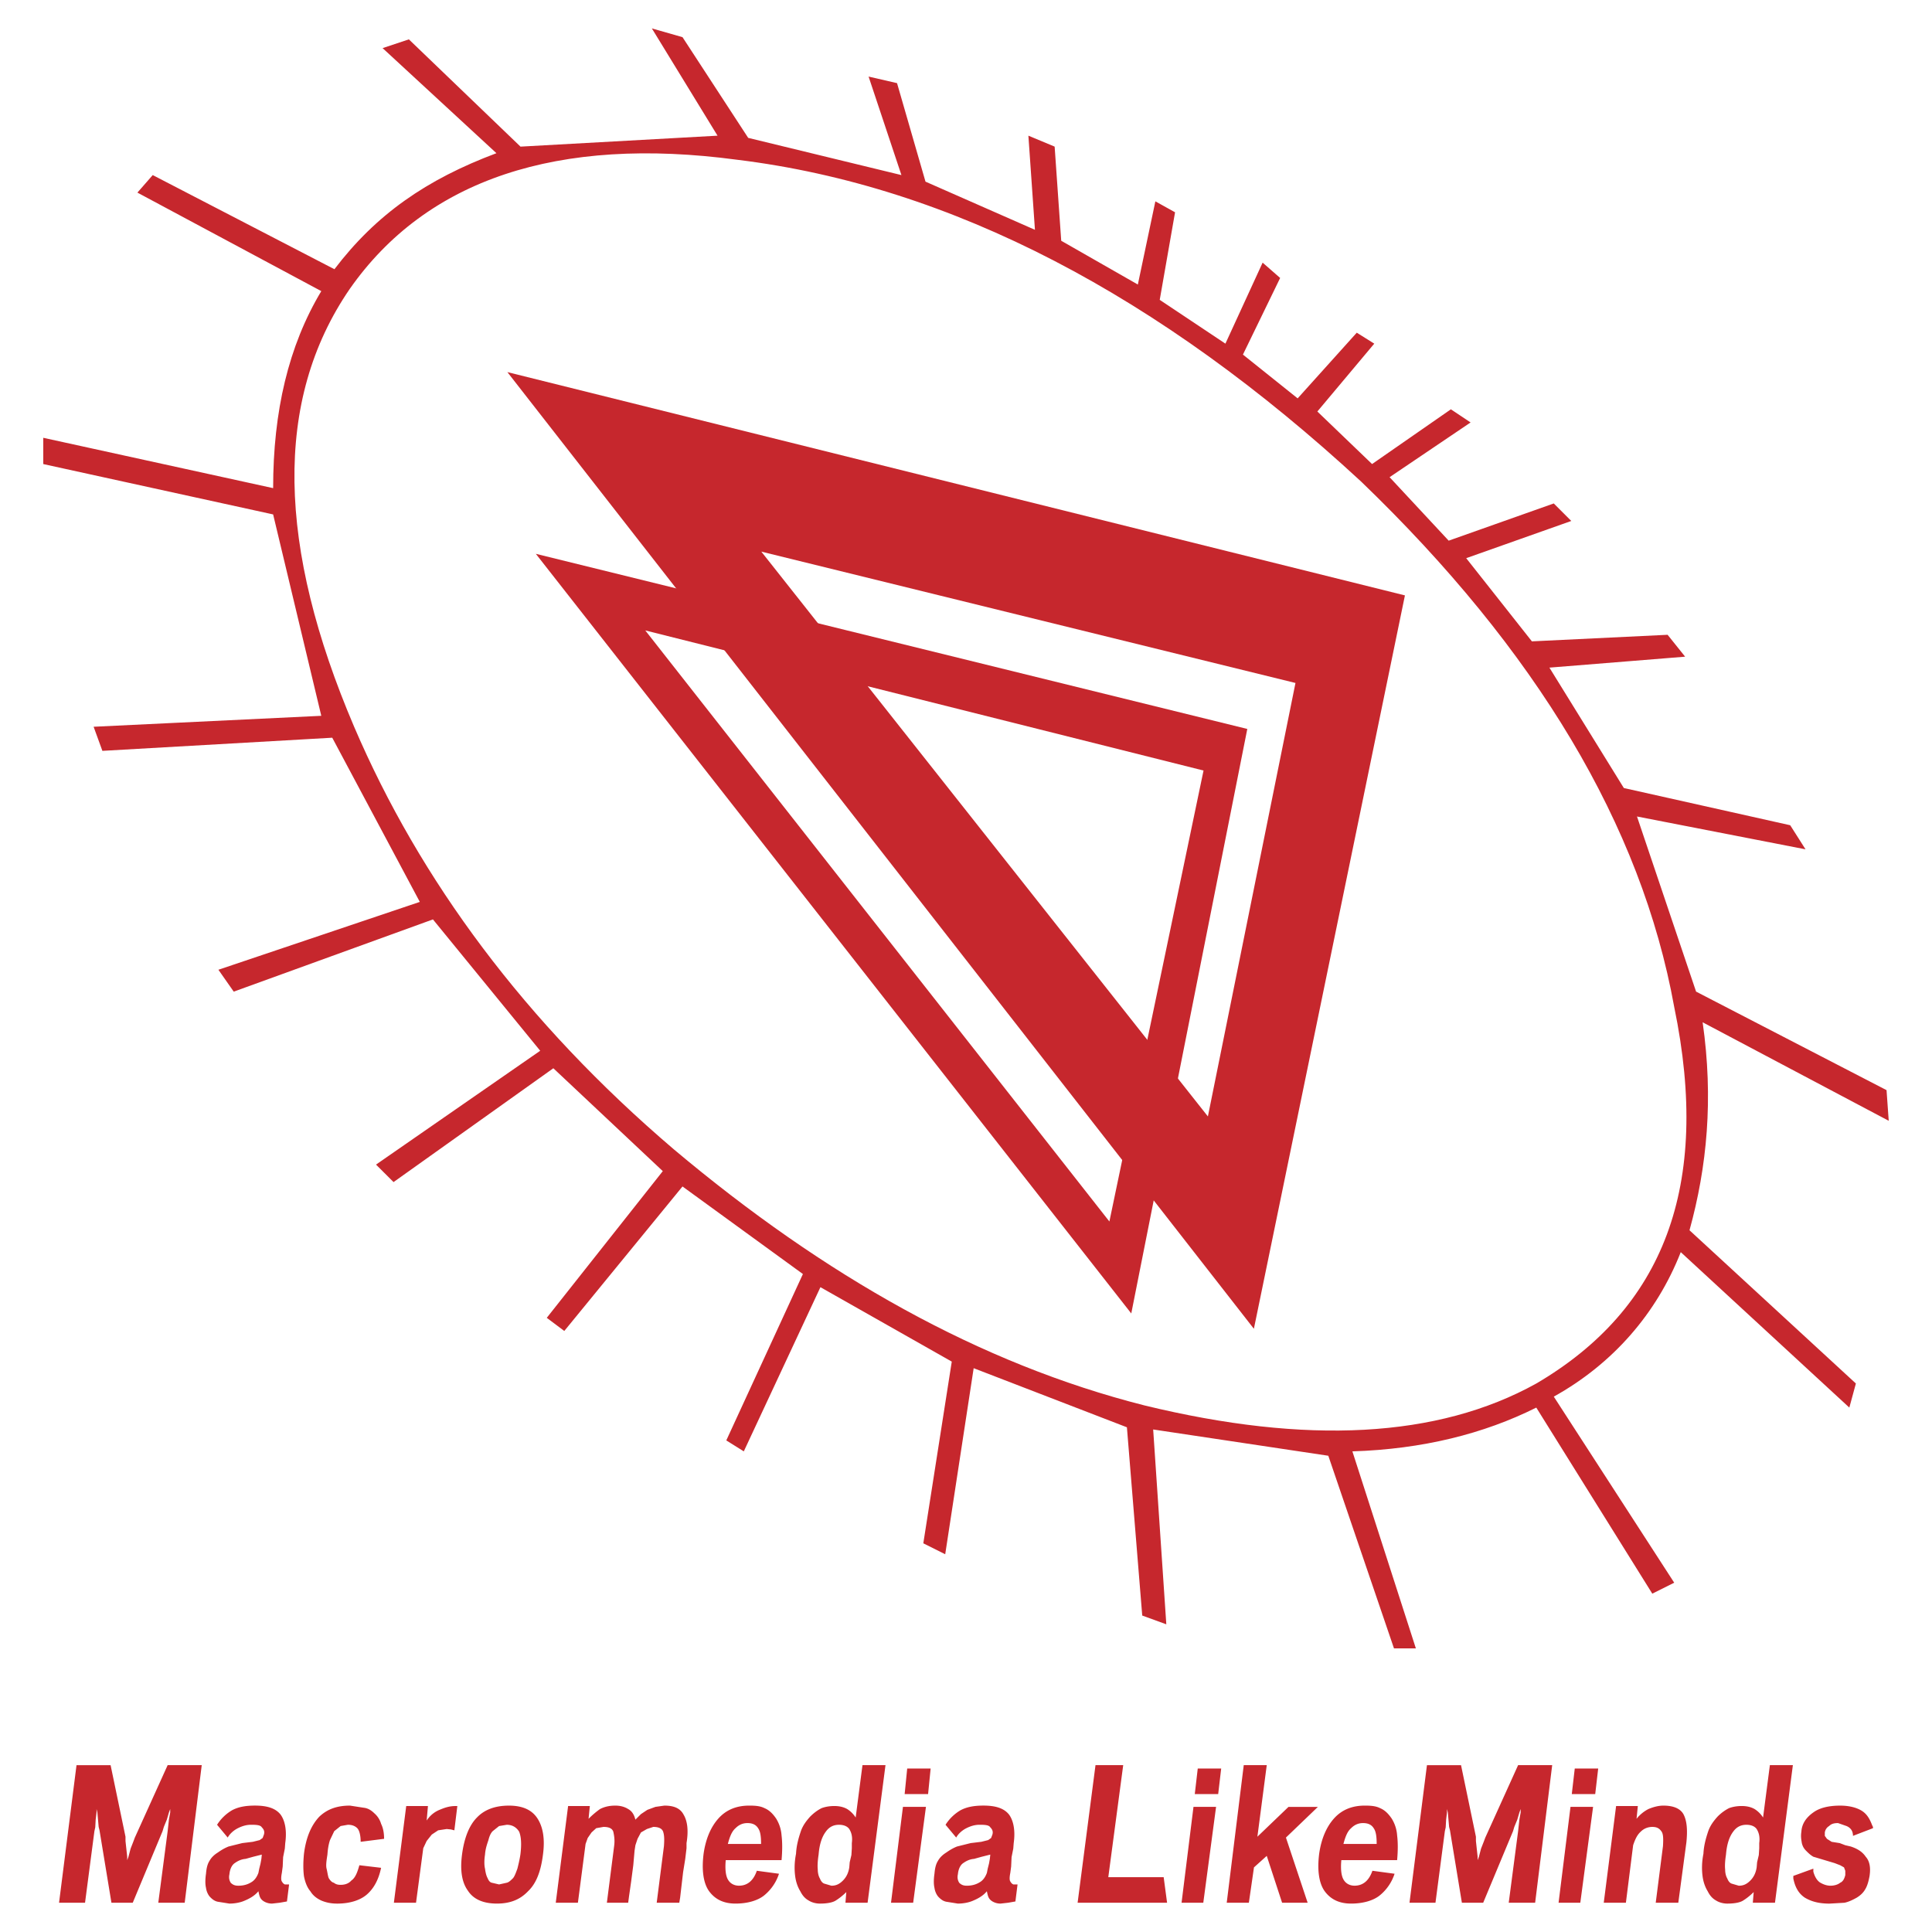
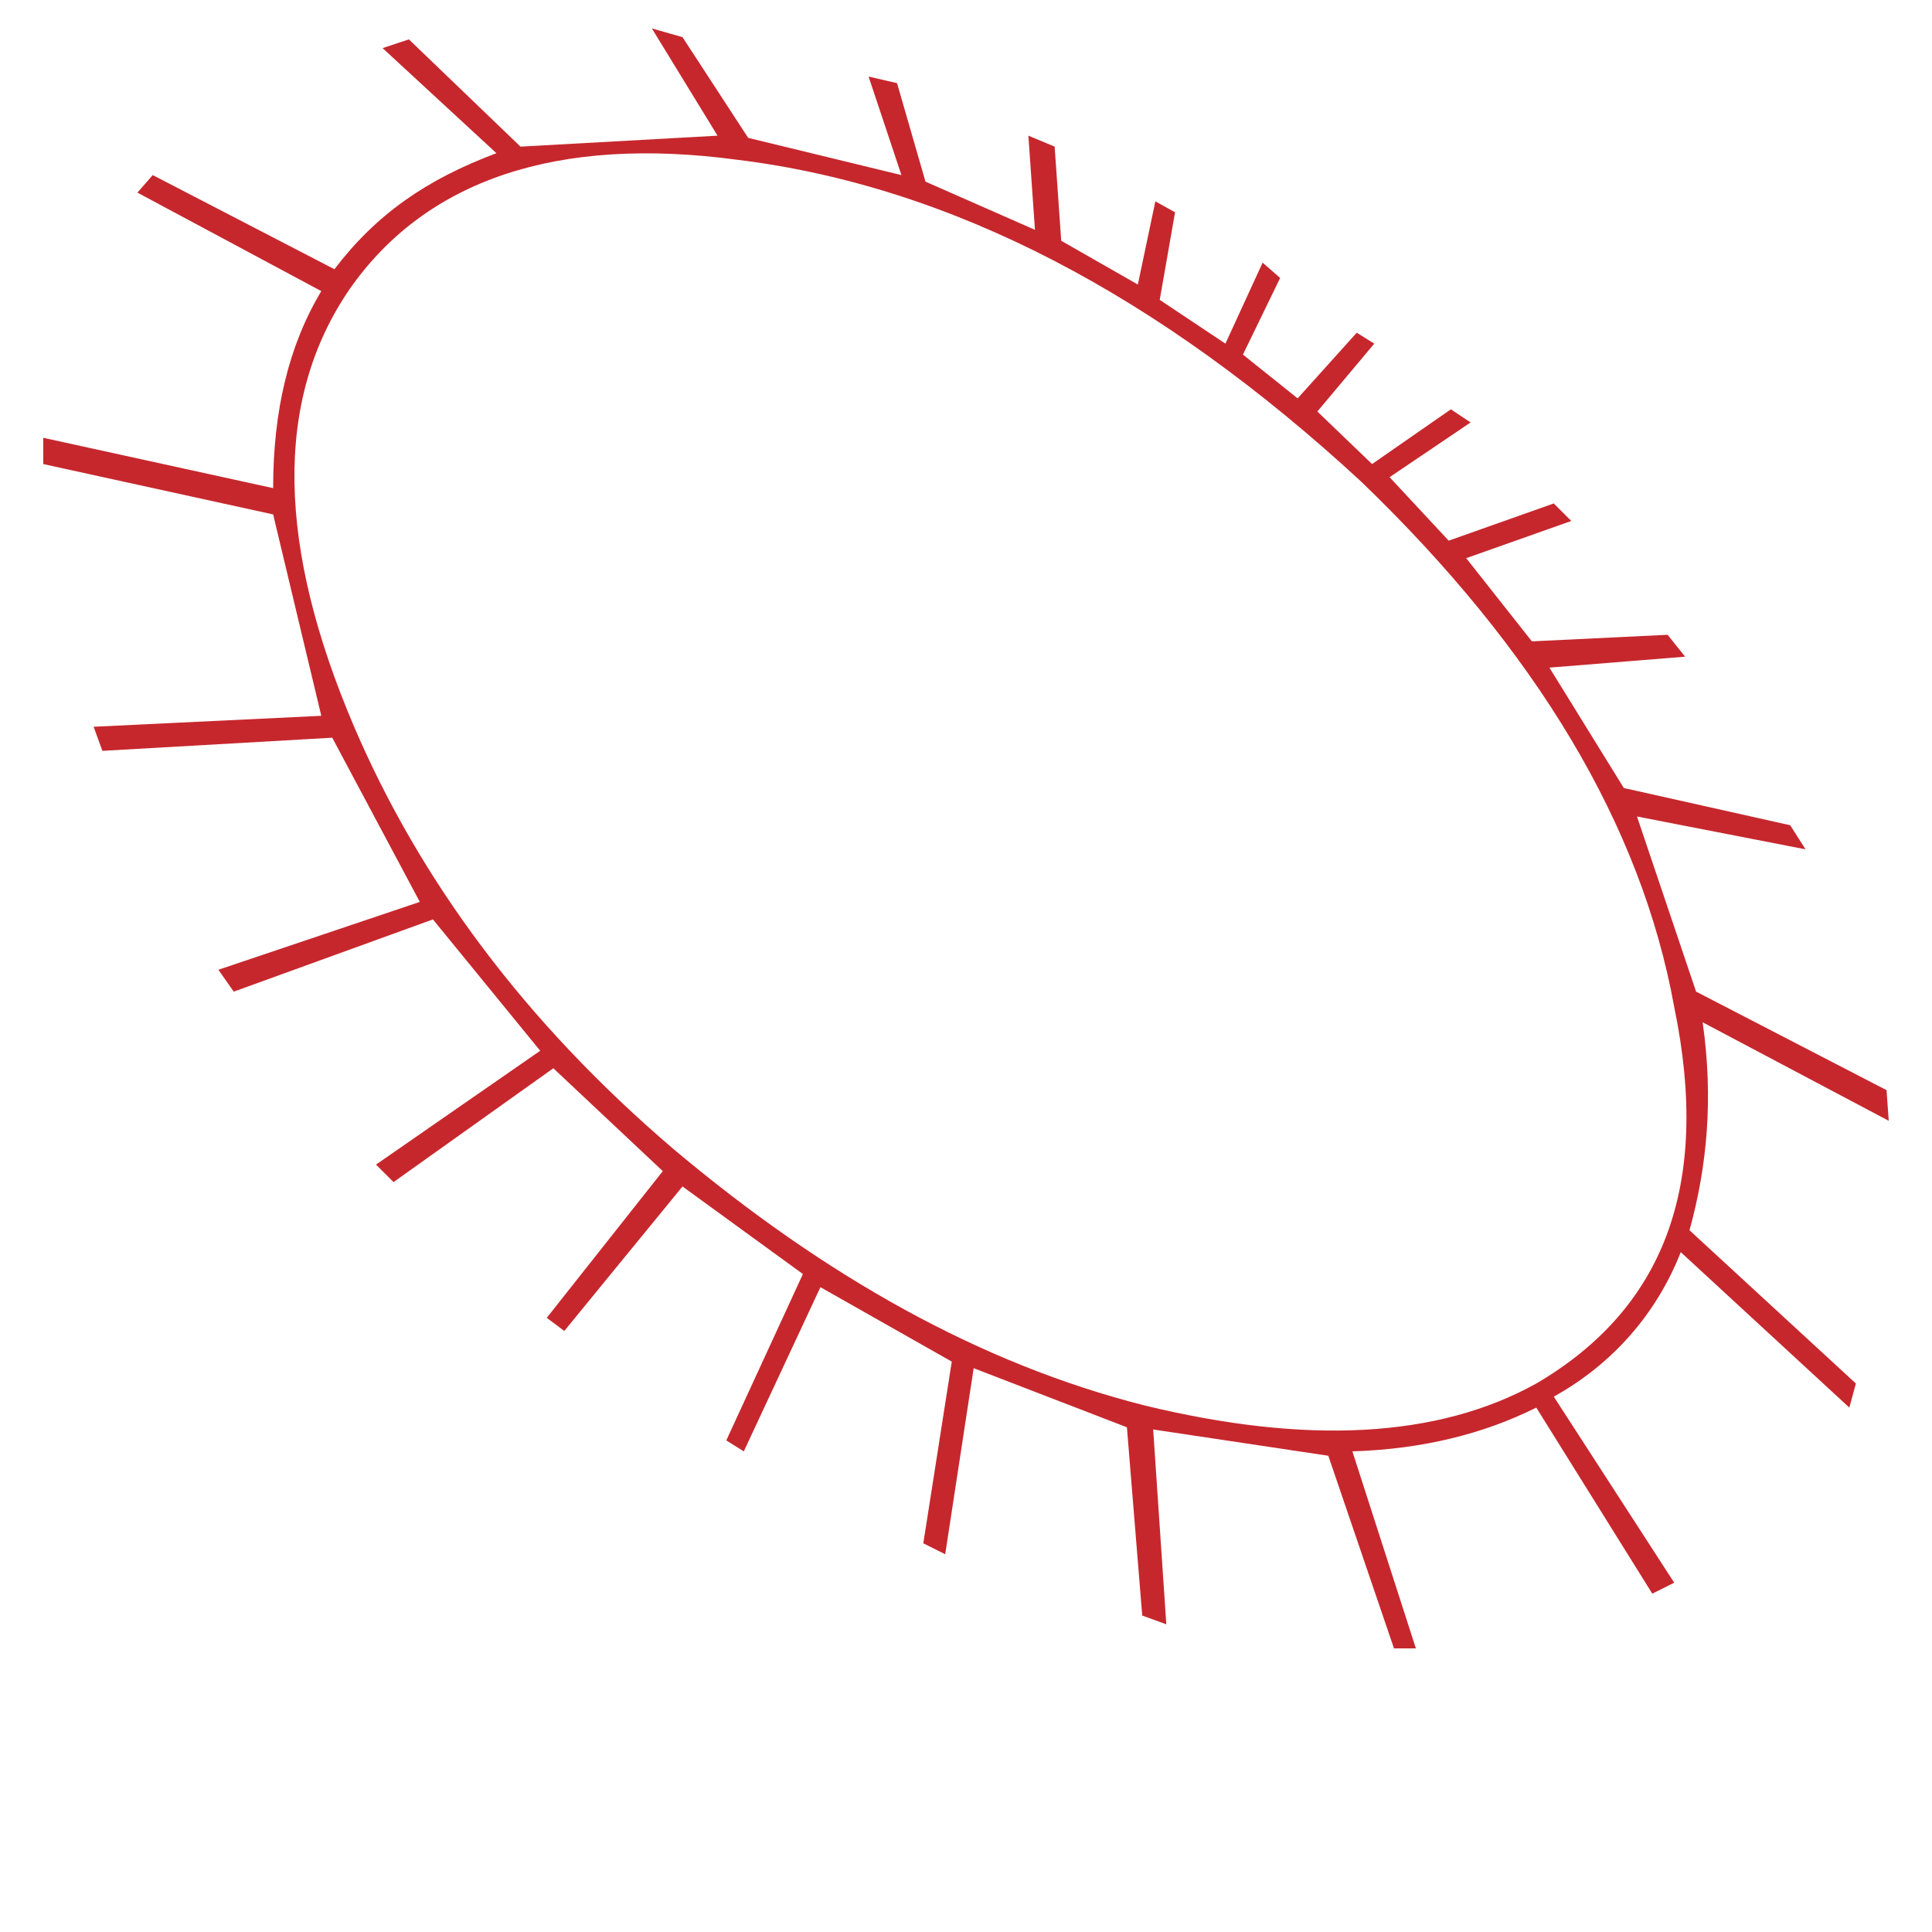
<svg xmlns="http://www.w3.org/2000/svg" width="2500" height="2500" viewBox="0 0 192.756 192.756">
  <g fill-rule="evenodd" clip-rule="evenodd">
    <path fill="#fff" d="M0 0h192.756v192.756H0V0z" />
    <path d="M188.439 111.822l-18.566-9.828c1.092 7.645.438 14.416-1.311 20.75l16.6 15.289-.654 2.402-16.818-15.508c-2.402 6.115-6.771 11.139-12.668 14.416l12.014 18.564L164.85 159l-11.574-18.564c-5.242 2.621-11.359 4.148-18.348 4.367l6.334 19.658h-2.184l-6.553-19.221-17.473-2.621 1.311 19.439-2.402-.875-1.529-18.783-15.289-5.896-2.839 18.564-2.185-1.092 2.839-18.129-13.104-7.426-7.645 16.381-1.747-1.092 7.644-16.6-12.013-8.736-11.794 14.416-1.748-1.311 11.576-14.635-10.92-10.264-15.944 11.357-1.748-1.746 16.381-11.357-10.702-13.105-19.875 7.207-1.529-2.184 20.094-6.77-8.736-16.381-22.933 1.311-.875-2.404 22.715-1.092-4.805-20.093-22.933-5.024v-2.621l22.934 5.023c0-7.645 1.528-14.197 4.805-19.657l-18.347-9.829 1.529-1.748 18.128 9.392c4.15-5.46 9.174-8.955 16.163-11.576L38.171 4.8l2.621-.874 11.139 10.703 19.657-1.092-6.552-10.703 3.058.874 6.553 10.047 15.289 3.713-3.277-9.828 2.839.655 2.839 9.828 10.92 4.805-.654-9.392 2.619 1.092.656 9.392 7.645 4.368 1.748-8.3 1.965 1.092-1.529 8.736 6.553 4.369 3.713-8.082 1.748 1.529-3.713 7.645 5.459 4.368 5.898-6.553 1.746 1.093-5.678 6.771 5.459 5.242 7.863-5.461 1.967 1.311-8.082 5.46 5.896 6.334 10.484-3.713 1.748 1.747-10.484 3.713 6.553 8.299 13.541-.655 1.748 2.184-13.541 1.092 7.426 12.012 16.598 3.713 1.529 2.403-16.816-3.276 5.896 17.472 19.002 9.83.219 3.059zM73.554 15.94c-17.91-2.403-31.014 1.965-38.659 12.886-7.644 11.139-7.208 25.773.437 43.683 6.552 15.289 17.036 29.486 31.888 42.154 15.07 12.668 30.577 21.404 46.958 25.555 16.164 3.932 29.268 3.275 39.098-2.184 12.666-7.428 17.473-19.658 13.76-37.568-3.277-18.128-13.76-35.601-31.234-52.418-20.095-18.567-40.844-29.487-62.248-32.108z" fill="#c6272d" />
-     <path d="M129.25 68.14L75.957 55.036l44.555 56.351 8.738-43.247zm-4.15 64.432L50.621 37.125l89.549 22.278-15.07 73.169z" fill="#c6272d" />
-     <path d="M110.684 121.869l9.393-44.993L64.38 62.898l46.304 58.971zM53.459 55.254l70.984 17.473-11.576 58.316-59.408-75.789zM16.981 180.826l-.127.723-.085.764-.042.383-.935 7.141h2.635l1.7-13.729h-3.4l-3.273 7.227-.127.34-.297.764-.212.809-.127.34v-.34l-.17-1.572v-.426l-1.487-7.141h-3.4l-1.743 13.729h2.593l.935-7.141.085-.383.042-.764.085-.723v-.34l.085.34.128 1.445.085.34 1.19 7.225h2.125l2.975-7.141.128-.424.297-.723.212-.723.127-.34v.34h-.002zm6.164-.213a4.42 4.42 0 0 0-1.488 1.445l1.062 1.275c.213-.383.596-.723 1.021-.936s.85-.34 1.317-.34c.595 0 .935.043 1.062.254.213.213.298.426.213.723l-.127.342-.298.211-.68.17-1.062.129-1.36.34c-.425.17-.765.383-1.062.594-.34.213-.638.469-.85.852-.213.34-.298.764-.34 1.273-.085.553-.085 1.064 0 1.404.042.34.212.723.425.934.212.213.467.426.85.469l1.062.17c.467 0 1.062-.086 1.53-.299.51-.211 1.021-.51 1.36-.934.085.383.127.637.34.85.213.213.595.383 1.021.383l.765-.086.723-.127.213-1.699h-.425c-.17-.086-.212-.17-.297-.299-.085-.127-.085-.424 0-.85l.085-.637.042-.936.17-.852.042-.551c.17-1.191 0-2.211-.468-2.848-.51-.639-1.36-.893-2.55-.893-.936.002-1.659.129-2.296.469zm2.933 4.846l-.085.467-.127.51-.085.426c-.127.34-.34.723-.723.936-.34.213-.765.34-1.275.34-.34 0-.552-.086-.765-.297-.127-.213-.213-.469-.127-.852.042-.467.212-.85.467-1.062.298-.213.638-.424 1.148-.467l.765-.213.85-.213-.043.425zm10.2-5.102l-1.36-.211c-1.275 0-2.252.34-3.06 1.104-.765.809-1.317 1.998-1.53 3.699-.085.85-.085 1.615 0 2.252.127.639.34 1.148.638 1.488.255.424.637.723 1.105.934.51.213 1.02.299 1.573.299 1.19 0 2.21-.299 2.89-.85.723-.596 1.232-1.488 1.488-2.721l-2.168-.256c-.212.766-.425 1.275-.808 1.531-.255.297-.638.424-1.062.424-.255 0-.467-.041-.68-.211-.213-.043-.383-.256-.51-.469-.085-.213-.127-.596-.212-.936s0-.85.085-1.402c.042-.596.127-1.062.255-1.445l.425-.893.638-.51.723-.127c.425 0 .723.127.935.34s.34.723.34 1.359l2.338-.297c0-.553-.085-1.062-.297-1.488a2.197 2.197 0 0 0-.68-1.062c-.301-.296-.641-.509-1.066-.552zm9.181-.169c-.638 0-1.105.17-1.615.383s-.935.553-1.275 1.062l.127-1.445h-2.167l-1.232 9.648h2.21l.722-5.439.34-.723.51-.639.638-.424.85-.129.425.043.34.086.297-2.424h-.17v.001zm5.1 1.871c.51 0 .935.213 1.233.68.212.51.255 1.275.127 2.295-.085.553-.213 1.062-.298 1.402-.127.34-.255.723-.425.936-.212.213-.425.426-.638.469l-.765.17-.723-.17c-.213-.043-.34-.256-.425-.469-.127-.213-.212-.596-.255-.936-.085-.34-.085-.85 0-1.402.042-.596.212-1.062.34-1.445.085-.34.213-.68.425-.893l.638-.51.766-.127zm-4.463 2.974c-.212 1.615 0 2.807.595 3.613.553.85 1.53 1.275 2.89 1.275s2.338-.426 3.103-1.232c.808-.766 1.275-1.955 1.488-3.656.212-1.572 0-2.762-.553-3.611-.553-.852-1.488-1.275-2.848-1.275-1.403 0-2.465.424-3.188 1.189-.764.766-1.274 2.041-1.487 3.697zm15.302-4.887c-.638 0-1.105.127-1.53.34a8.564 8.564 0 0 0-1.147.977l.127-1.275H56.68l-1.232 9.648h2.21l.765-5.865.213-.594.382-.553.468-.426.723-.127c.51 0 .85.127.978.467.085.383.17.85.085 1.445l-.723 5.652h2.125l.085-.637.212-1.488.212-1.615.127-1.445.085-.553.213-.637.34-.637.595-.342.637-.211c.468 0 .851.127.978.467.128.383.128.809.085 1.445l-.723 5.652h2.253l.085-.51.128-1.105.17-1.445.212-1.316.127-1.062v-.51c.213-1.275.085-2.211-.297-2.848-.34-.639-.978-.893-1.913-.893l-.893.127-.808.297-.638.426-.553.553c-.127-.51-.34-.852-.723-1.062-.337-.213-.762-.34-1.272-.34zm13.176 1.743c.51 0 .85.17 1.062.51.212.297.297.766.297 1.572h-3.315c.212-.807.425-1.275.765-1.572.341-.34.723-.51 1.191-.51zm-3.825 6.8c.595.807 1.445 1.232 2.635 1.232 1.19 0 2.21-.299 2.848-.809a4.626 4.626 0 0 0 1.488-2.168l-2.21-.297c-.34.979-.935 1.488-1.785 1.488-.467 0-.85-.213-1.062-.553-.255-.383-.34-1.062-.255-1.998h5.568c.085-.936.085-1.785 0-2.465a3.638 3.638 0 0 0-.553-1.699c-.297-.426-.638-.809-1.147-1.021-.425-.213-.893-.254-1.53-.254-1.275 0-2.295.424-3.061 1.275-.765.85-1.274 2.039-1.487 3.527-.215 1.701-.002 2.977.551 3.742zm15.301-12.582l-.68 5.229a2.685 2.685 0 0 0-.85-.85c-.383-.213-.808-.299-1.275-.299-.51 0-.935.086-1.275.213-.425.213-.808.51-1.147.85-.34.383-.723.852-.935 1.488-.212.639-.425 1.359-.468 2.211-.17.85-.17 1.615-.084 2.252.084.639.297 1.148.51 1.488.212.424.467.723.85.934.34.213.765.299 1.105.299.637 0 1.232-.086 1.572-.299.34-.211.723-.51 1.063-.85l-.085 1.062h2.21l1.785-13.729H86.05v.001zm-2.338 5.952c.425 0 .808.127 1.02.424.212.342.34.766.255 1.404v.51l-.042.68-.17.723-.042.51c-.085.553-.297.979-.638 1.318-.382.383-.723.51-1.147.51l-.723-.213c-.212-.084-.34-.297-.425-.51-.128-.213-.212-.553-.212-.893-.042-.426 0-.936.084-1.488.085-1.062.34-1.785.723-2.295.339-.468.764-.68 1.317-.68zm6.375-1.786l-1.19 9.562h2.21l1.275-9.562h-2.295zm.17-1.275h2.338l.255-2.551h-2.338l-.255 2.551zm5.568 1.615a4.42 4.42 0 0 0-1.488 1.445l1.063 1.275c.212-.383.595-.723 1.02-.936s.849-.34 1.318-.34c.596 0 .936.043 1.062.254.213.213.297.426.213.723l-.129.342-.297.211-.68.17-1.063.129-1.36.34c-.425.17-.765.383-1.062.594-.34.213-.638.469-.85.852-.212.34-.297.764-.34 1.273-.085.553-.085 1.064 0 1.404.042.34.212.723.425.934.212.213.468.426.85.469l1.062.17c.467 0 1.062-.086 1.531-.299.51-.211 1.02-.51 1.359-.934.084.383.127.637.34.85s.596.383 1.02.383l.766-.086.723-.127.213-1.699h-.426c-.17-.086-.213-.17-.297-.299-.086-.127-.086-.424 0-.85l.084-.637.043-.936.17-.852.043-.551c.17-1.191 0-2.211-.469-2.848-.51-.639-1.359-.893-2.549-.893-.934.002-1.657.129-2.295.469zm2.933 4.846l-.084.467-.129.51-.084.426c-.127.34-.34.723-.723.936-.34.213-.765.34-1.275.34-.34 0-.553-.086-.765-.297-.127-.213-.212-.469-.127-.852.042-.467.212-.85.467-1.062.298-.213.638-.424 1.148-.467l.766-.213.85-.213-.044.425zm10.541-9.352l-1.785 13.729h8.926l-.34-2.549h-5.525l1.488-11.18h-2.764zm9.775 4.166l-1.189 9.562h2.168l1.275-9.562h-2.254zm.129-1.275h2.336l.299-2.551H119.5l-.297 2.551zm4.887-2.891l-1.699 13.729h2.209l.51-3.527 1.275-1.148 1.531 4.676h2.549l-2.166-6.502 3.188-3.061h-2.934l-3.102 2.975.934-7.141h-2.295v-.001zm11.9 5.782c.512 0 .852.17 1.062.51.213.297.299.766.299 1.572h-3.316c.213-.807.426-1.275.766-1.572.34-.34.722-.51 1.189-.51zm-3.824 6.8c.596.807 1.445 1.232 2.635 1.232s2.211-.299 2.848-.809a4.634 4.634 0 0 0 1.488-2.168l-2.211-.297c-.34.979-.936 1.488-1.785 1.488-.467 0-.85-.213-1.062-.553-.254-.383-.34-1.062-.254-1.998h5.566c.086-.936.086-1.785 0-2.465a3.616 3.616 0 0 0-.553-1.699c-.297-.426-.637-.809-1.146-1.021-.426-.213-.893-.254-1.529-.254-1.275 0-2.297.424-3.061 1.275-.766.85-1.275 2.039-1.488 3.527-.214 1.701-.001 2.977.552 3.742zm19.551-7.863l-.127.723-.086.764-.041.383-.936 7.141h2.635l1.701-13.729h-3.4l-3.273 7.227-.127.34-.299.764-.211.809-.129.34v-.34l-.17-1.572v-.426l-1.486-7.141h-3.4l-1.742 13.729h2.592l.936-7.141.084-.383.043-.764.084-.723v-.34l.086.34.127 1.445.086.34 1.189 7.225h2.125l2.977-7.141.127-.424.297-.723.213-.723.127-.34v.34h-.002zm4.972-.553l-1.189 9.562h2.168l1.275-9.562h-2.254zm.129-1.275h2.338l.297-2.551h-2.338l-.297 2.551zm9.137 1.148c-.467 0-.977.127-1.486.34a3.635 3.635 0 0 0-1.191.977l.129-1.275h-2.168l-1.232 9.648h2.209l.723-5.738c.213-.637.426-1.062.766-1.359.34-.34.766-.467 1.148-.467.424 0 .68.127.893.424.211.256.211.766.17 1.488l-.723 5.652h2.252l.809-6.035c.127-1.275.041-2.168-.299-2.805-.342-.596-1.064-.85-2-.85zm10.627-4.039l-.68 5.229a2.701 2.701 0 0 0-.852-.85c-.381-.213-.807-.299-1.273-.299-.512 0-.936.086-1.275.213a4.45 4.45 0 0 0-1.148.85c-.34.383-.723.852-.936 1.488-.211.639-.424 1.359-.467 2.211-.17.85-.17 1.615-.084 2.252.084.639.297 1.148.51 1.488.211.424.467.723.85.934.34.213.766.299 1.105.299.637 0 1.232-.086 1.572-.299.34-.211.723-.51 1.062-.85l-.086 1.062h2.211l1.785-13.729h-2.294v.001zm-2.338 5.952c.426 0 .807.127 1.02.424.213.342.34.766.256 1.404v.51l-.043.68-.17.723-.043.51c-.084.553-.297.979-.637 1.318-.383.383-.723.51-1.148.51l-.723-.213c-.213-.084-.34-.297-.424-.51-.129-.213-.213-.553-.213-.893-.043-.426 0-.936.084-1.488.086-1.062.34-1.785.723-2.295.34-.468.765-.68 1.318-.68zm6.674-1.233c-.723.51-1.148 1.146-1.191 1.912-.084.51 0 .85.043 1.148.084.34.213.551.426.764.211.213.424.426.723.596l.85.256 1.275.381.553.213.381.213.129.34v.426c-.086.34-.213.637-.51.766-.256.211-.639.297-.979.297s-.723-.127-1.062-.34c-.297-.213-.51-.596-.637-1.062v-.299l-1.998.723v.256c.17.85.51 1.486 1.146 1.912.639.383 1.402.596 2.467.596l1.486-.086c.426-.084.85-.297 1.232-.51.34-.213.639-.467.852-.85.211-.34.34-.85.424-1.318.127-.85 0-1.486-.383-1.912-.34-.51-.85-.809-1.486-1.02l-.553-.129-.553-.211-.809-.129-.467-.297-.213-.297v-.34a.873.873 0 0 1 .426-.639c.213-.213.467-.297.893-.297l.85.297c.297.127.51.34.596.639l.041.211v.129l1.998-.766v-.127l-.084-.17c-.213-.553-.469-1.062-.979-1.404-.51-.34-1.275-.551-2.209-.551-1.106-.001-2.041.21-2.678.679z" fill="#c6272d" />
  </g>
</svg>